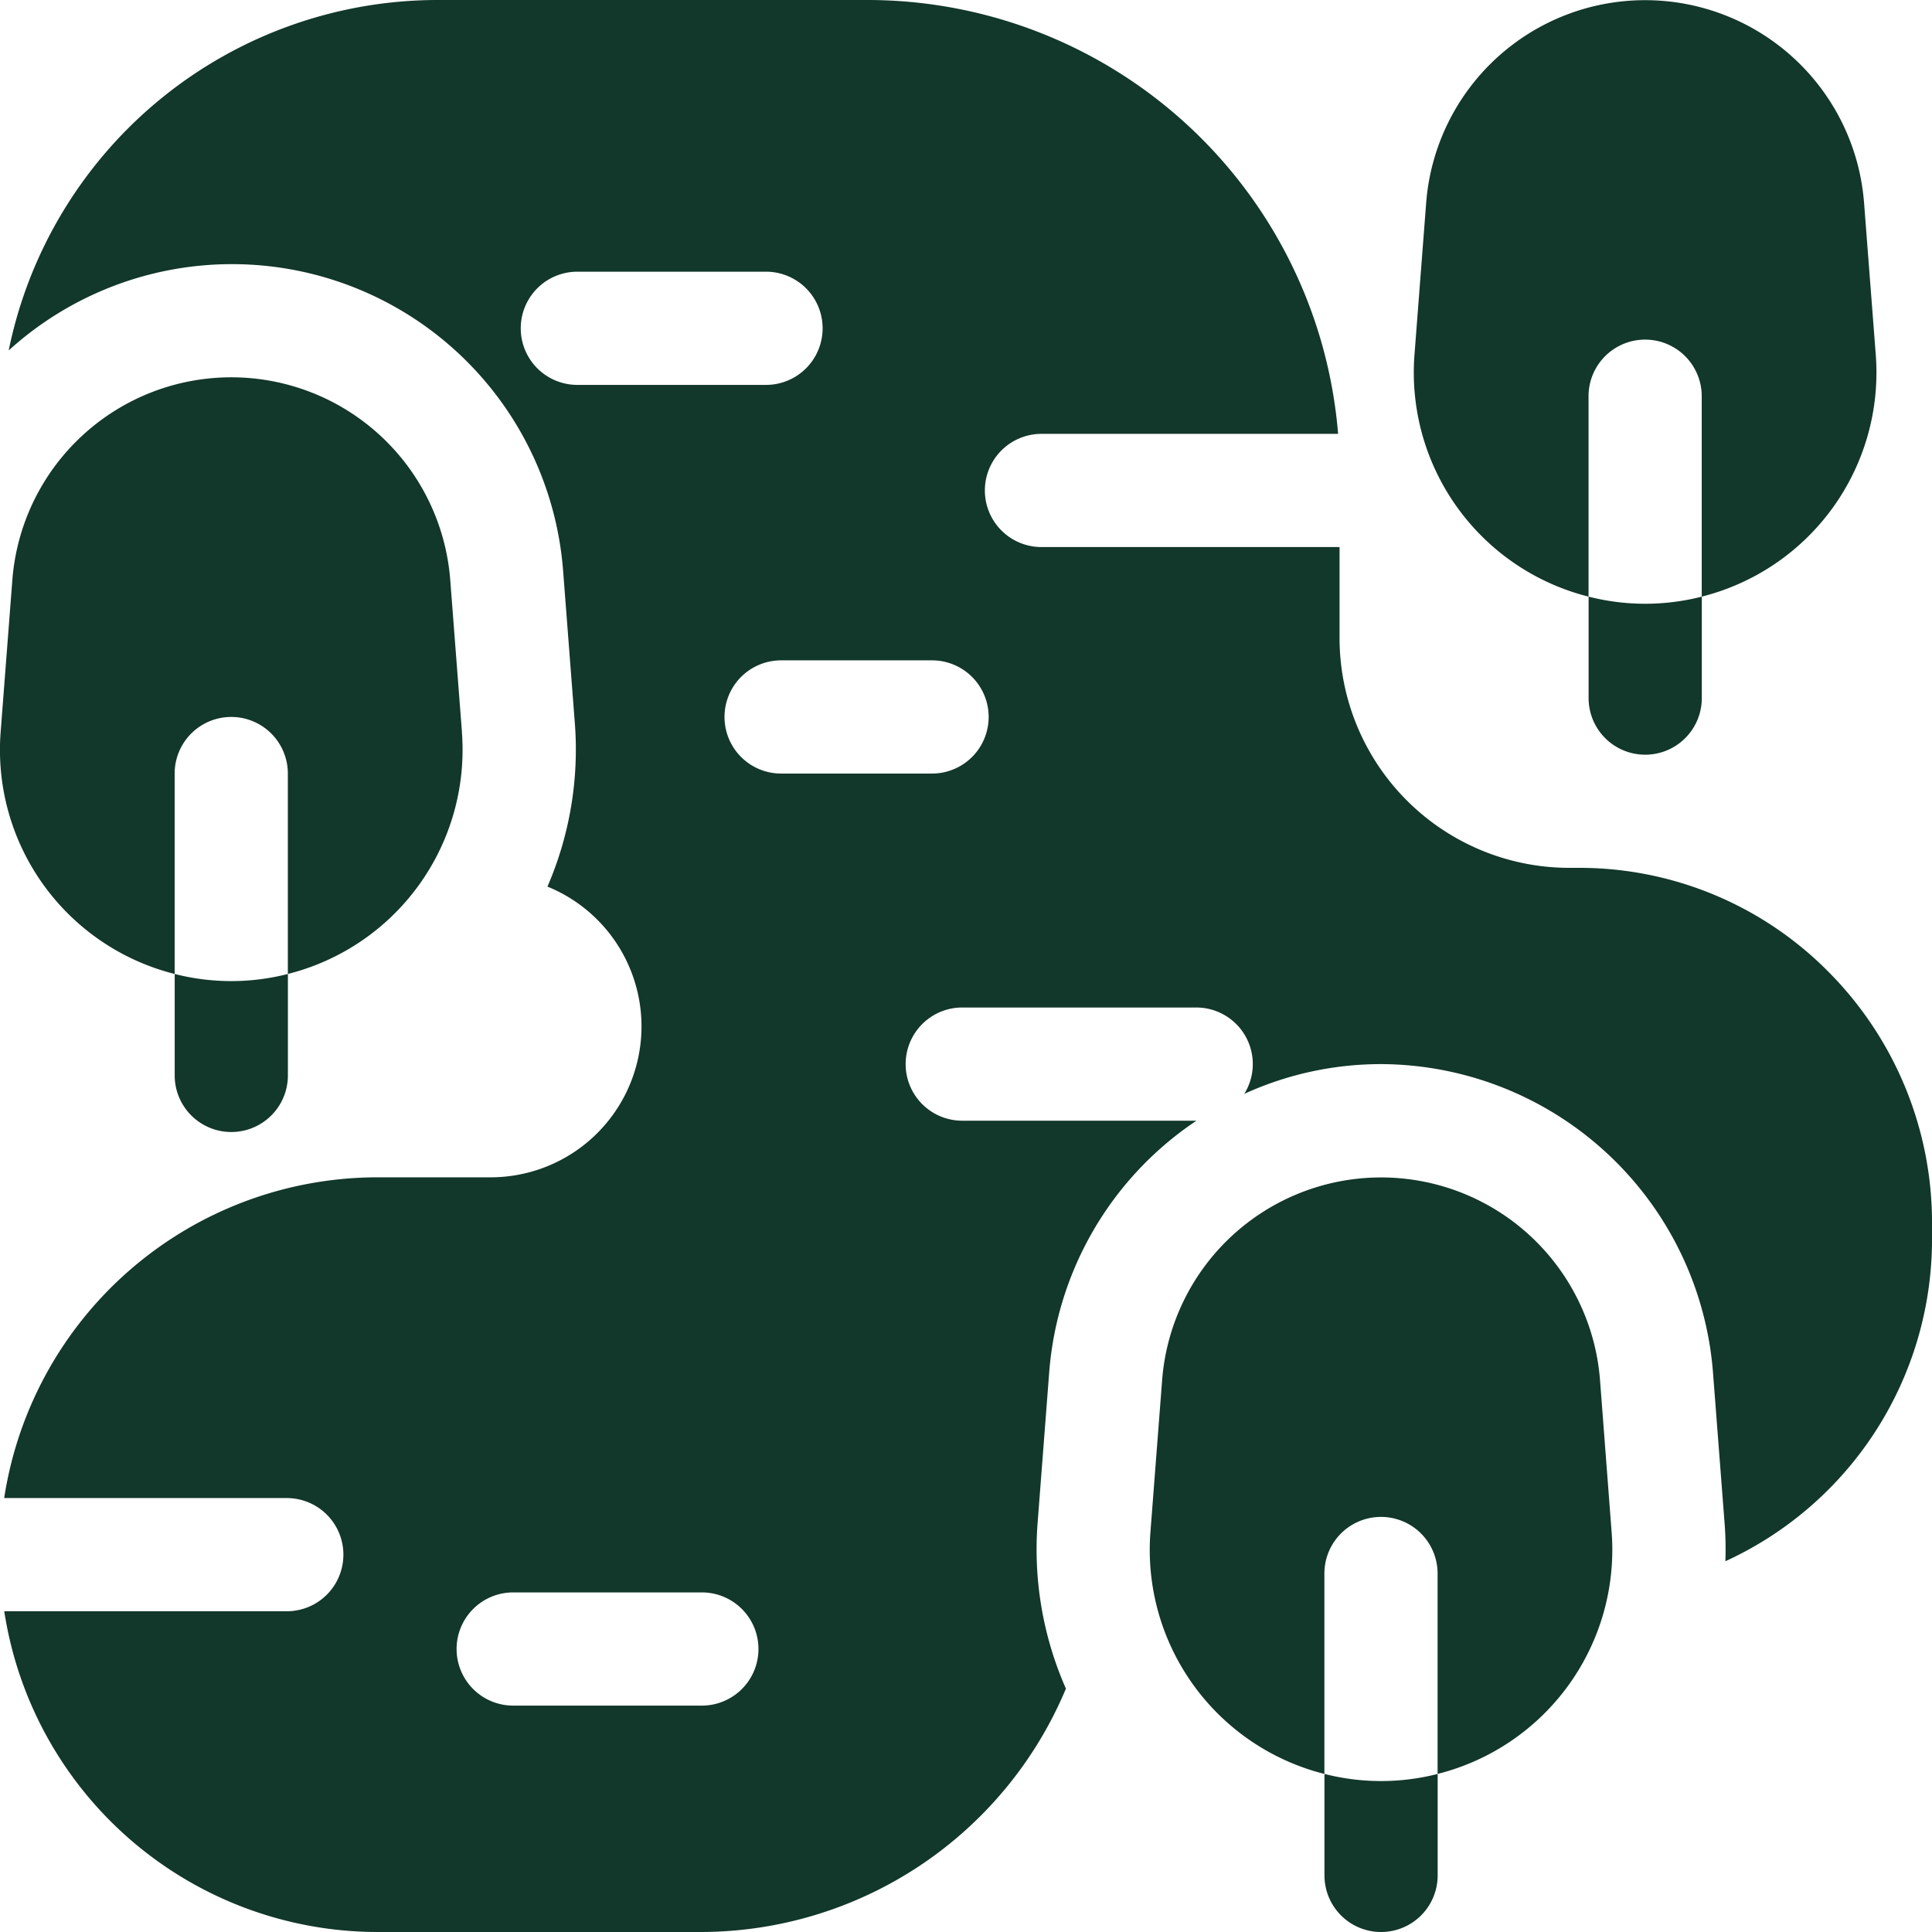
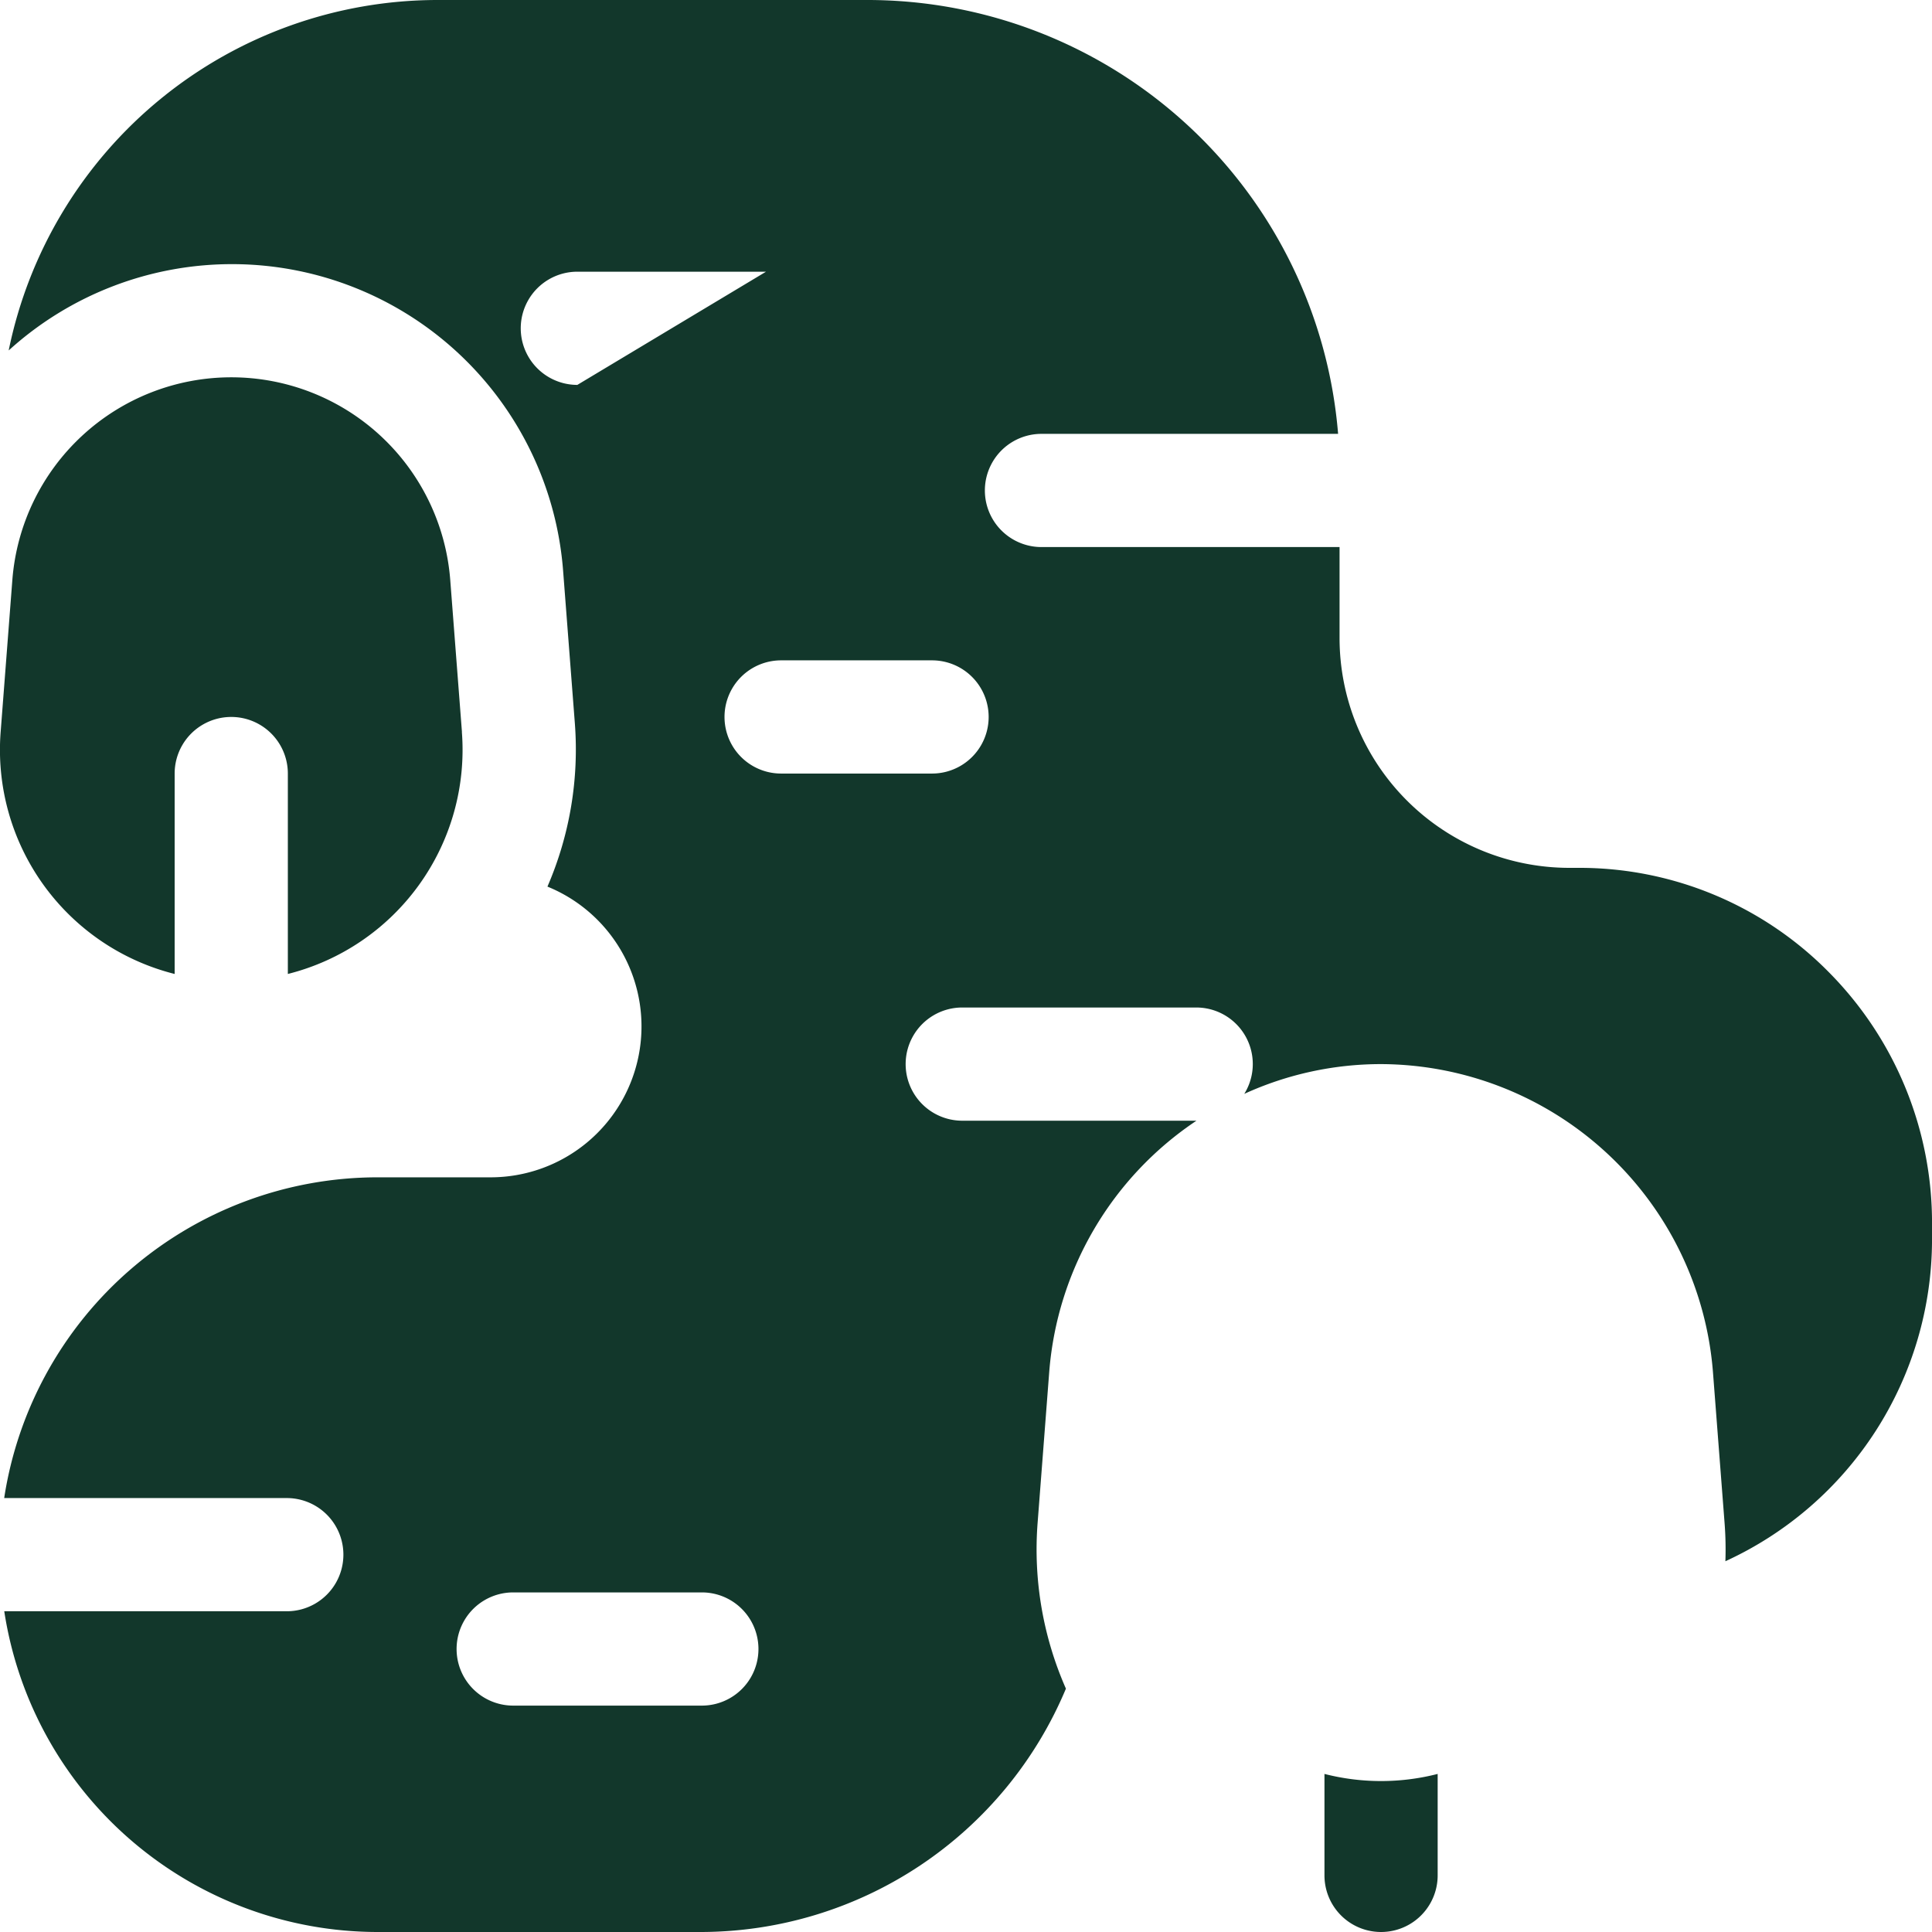
<svg xmlns="http://www.w3.org/2000/svg" id="lake" width="80.764" height="80.763" viewBox="0 0 80.764 80.763">
-   <path id="Path_7019" data-name="Path 7019" d="M323.522,320.476a9.18,9.18,0,0,0-18.305,0l-.489,6.352A9.66,9.66,0,0,0,312,336.941v-8.378a2.366,2.366,0,1,1,4.732,0v8.378a9.66,9.66,0,0,0,7.275-10.113Z" transform="translate(-256.636 -262.785)" fill="#12372b" />
  <path id="Path_7020" data-name="Path 7020" d="M351,470.111v4.242a2.366,2.366,0,0,0,4.732,0v-4.242a9.543,9.543,0,0,1-4.732,0Z" transform="translate(-295.633 -395.955)" fill="#12372b" />
-   <path id="Path_7021" data-name="Path 7021" d="M382,24.941V16.563a2.366,2.366,0,0,1,4.732,0v8.378a9.66,9.66,0,0,0,7.275-10.113l-.489-6.351a9.18,9.18,0,0,0-18.305,0l-.489,6.351A9.66,9.66,0,0,0,382,24.941Z" transform="translate(-315.594 0)" fill="#12372b" />
-   <path id="Path_7022" data-name="Path 7022" d="M421,158.111v4.242a2.366,2.366,0,0,0,4.732,0v-4.242a9.543,9.543,0,0,1-4.732,0Z" transform="translate(-354.591 -133.17)" fill="#12372b" />
  <g id="Group_438" data-name="Group 438" transform="translate(0 15.774)">
    <path id="Path_7023" data-name="Path 7023" d="M19.31,114.827l-.489-6.352a9.18,9.18,0,0,0-18.306,0l-.489,6.351A9.66,9.66,0,0,0,7.3,124.941v-8.378a2.366,2.366,0,0,1,4.732,0v8.378a9.66,9.66,0,0,0,7.275-10.113Z" transform="translate(0.001 -100)" fill="#12372b" />
-     <path id="Path_7024" data-name="Path 7024" d="M46.3,258.111v4.241a2.366,2.366,0,1,0,4.732,0v-4.241a9.543,9.543,0,0,1-4.732,0Z" transform="translate(-38.997 -233.17)" fill="#12372b" />
  </g>
-   <path id="Path_7025" data-name="Path 7025" d="M77.387,40.629a14.635,14.635,0,0,0-10.456-4.35h-.376a9.61,9.61,0,0,1-9.61-9.61v-3.8H44.484a2.366,2.366,0,0,1,0-4.732h12.4A19.744,19.744,0,0,0,37.228,0H19.245A18.311,18.311,0,0,0,1.31,14.65a13.882,13.882,0,0,1,23.179,9.237l.489,6.352a14.427,14.427,0,0,1-1.146,6.824,6.309,6.309,0,0,1-2.377,12.153H16.722a15.8,15.8,0,0,0-15.6,13.408H12.936a2.366,2.366,0,0,1,0,4.732H1.125a15.8,15.8,0,0,0,15.6,13.408H30.243A16.564,16.564,0,0,0,45.506,70.591a14.43,14.43,0,0,1-1.185-6.911l.489-6.352a13.935,13.935,0,0,1,6.153-10.479H41.172a2.366,2.366,0,0,1,0-4.732h9.78a2.363,2.363,0,0,1,2.01,3.61,13.757,13.757,0,0,1,5.719-1.244A13.976,13.976,0,0,1,72.552,57.328l.489,6.352a14.3,14.3,0,0,1,.033,1.585,14.8,14.8,0,0,0,8.638-13.445v-.635a14.871,14.871,0,0,0-4.324-10.555ZM25.082,16.09a2.366,2.366,0,0,1,0-4.732h7.887a2.366,2.366,0,1,1,0,4.732ZM30.287,71.3H22.4a2.366,2.366,0,0,1,0-4.732h7.887a2.366,2.366,0,1,1,0,4.732ZM39.91,32.337H33.6a2.366,2.366,0,1,1,0-4.732h6.31a2.366,2.366,0,1,1,0,4.732Z" transform="translate(-0.947 0)" fill="#12372b" />
+   <path id="Path_7025" data-name="Path 7025" d="M77.387,40.629a14.635,14.635,0,0,0-10.456-4.35h-.376a9.61,9.61,0,0,1-9.61-9.61v-3.8H44.484a2.366,2.366,0,0,1,0-4.732h12.4A19.744,19.744,0,0,0,37.228,0H19.245A18.311,18.311,0,0,0,1.31,14.65a13.882,13.882,0,0,1,23.179,9.237l.489,6.352a14.427,14.427,0,0,1-1.146,6.824,6.309,6.309,0,0,1-2.377,12.153H16.722a15.8,15.8,0,0,0-15.6,13.408H12.936a2.366,2.366,0,0,1,0,4.732H1.125a15.8,15.8,0,0,0,15.6,13.408H30.243A16.564,16.564,0,0,0,45.506,70.591a14.43,14.43,0,0,1-1.185-6.911l.489-6.352a13.935,13.935,0,0,1,6.153-10.479H41.172a2.366,2.366,0,0,1,0-4.732h9.78a2.363,2.363,0,0,1,2.01,3.61,13.757,13.757,0,0,1,5.719-1.244A13.976,13.976,0,0,1,72.552,57.328l.489,6.352a14.3,14.3,0,0,1,.033,1.585,14.8,14.8,0,0,0,8.638-13.445v-.635a14.871,14.871,0,0,0-4.324-10.555ZM25.082,16.09a2.366,2.366,0,0,1,0-4.732h7.887ZM30.287,71.3H22.4a2.366,2.366,0,0,1,0-4.732h7.887a2.366,2.366,0,1,1,0,4.732ZM39.91,32.337H33.6a2.366,2.366,0,1,1,0-4.732h6.31a2.366,2.366,0,1,1,0,4.732Z" transform="translate(-0.947 0)" fill="#12372b" />
</svg>